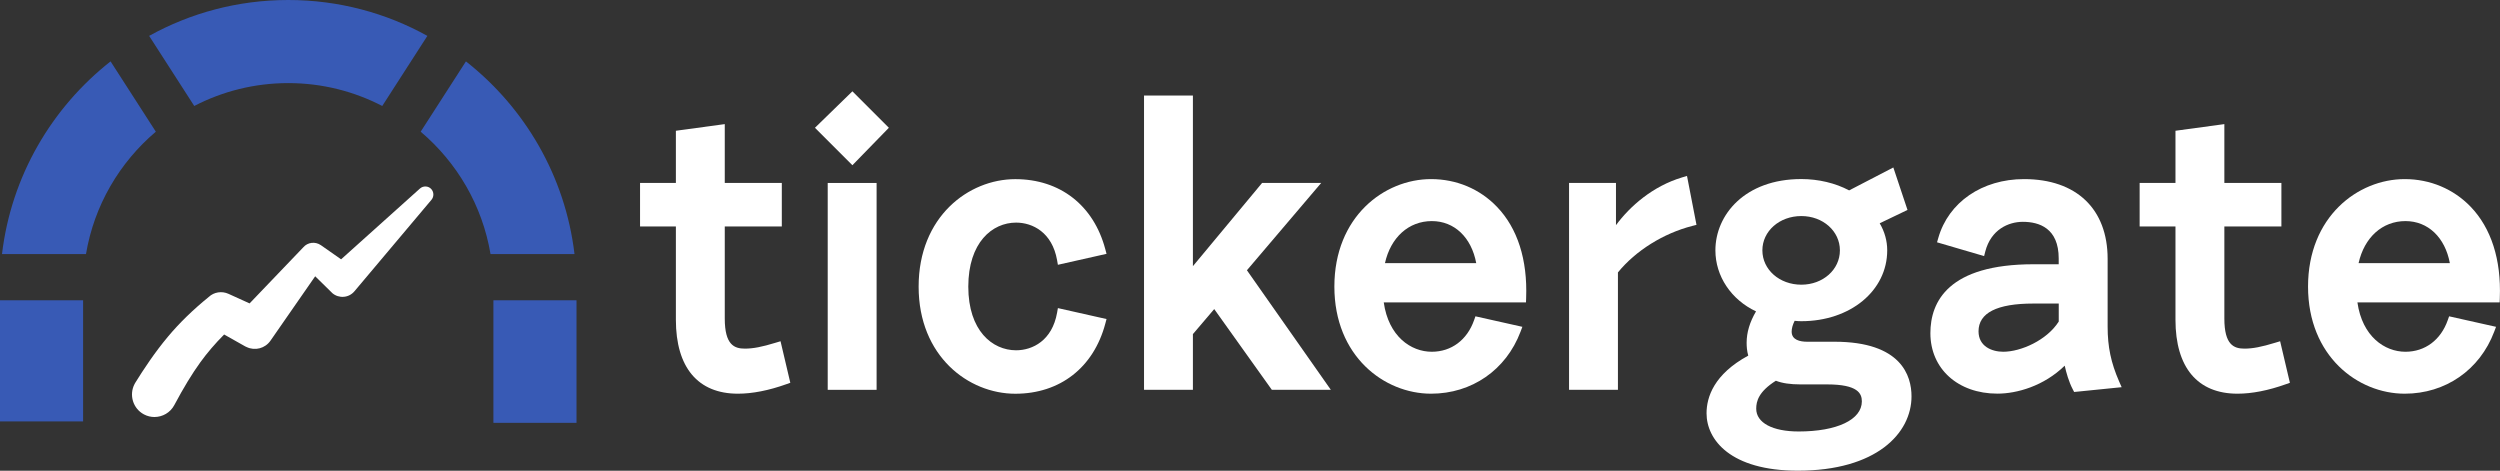
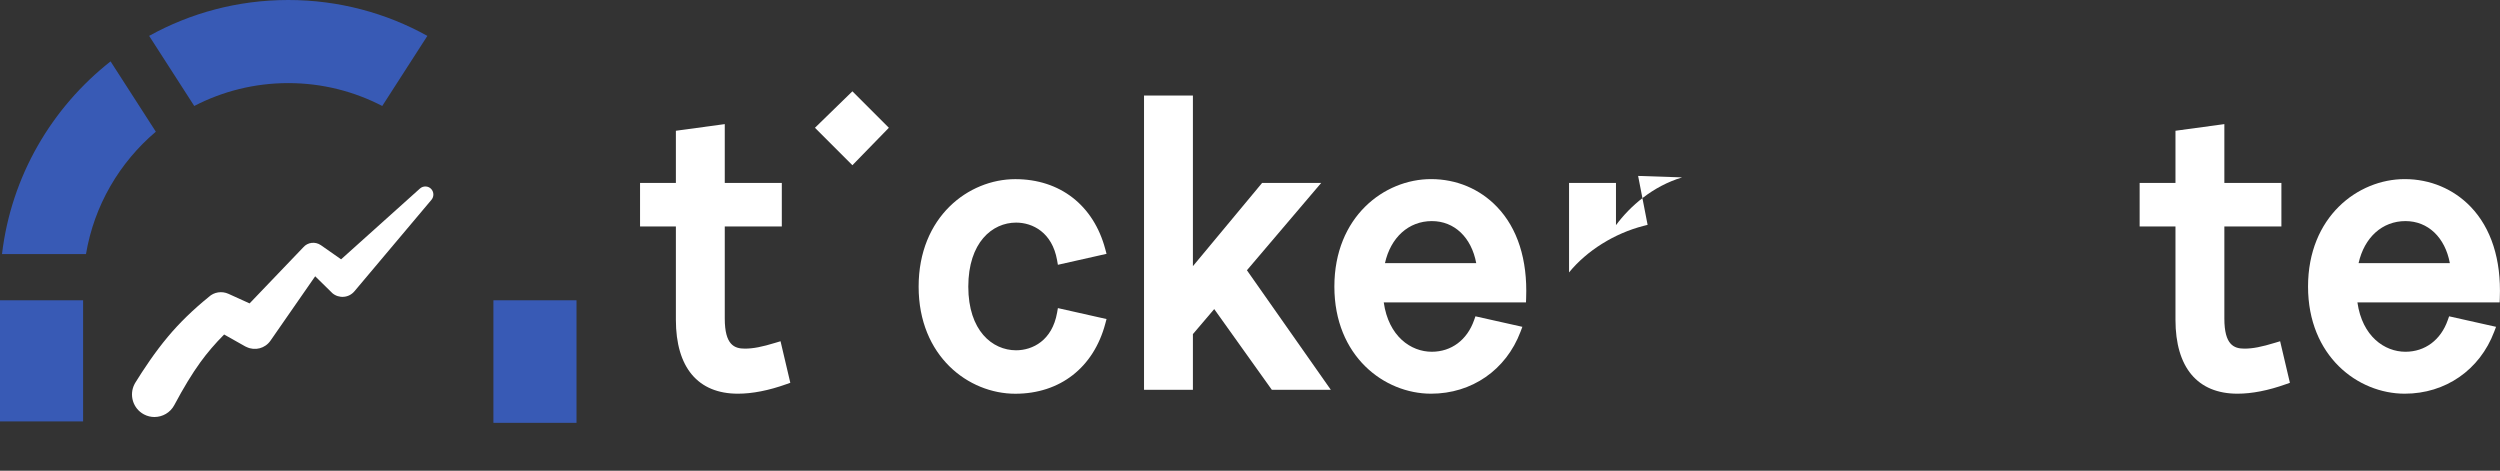
<svg xmlns="http://www.w3.org/2000/svg" version="1.1" id="Layer_1" x="0px" y="0px" viewBox="0 0 511.44 96.3" style="enable-background:new 0 0 511.44 96.3;" xml:space="preserve">
  <rect x="0" y="0" width="511.44" height="96.3" fill="#333333" stroke="none" />
  <style type="text/css">
	.st0{fill:#FFFFFF;}
	.st1{fill:#262626;}
	.st2{fill:none;stroke:#000000;stroke-width:4.01;stroke-miterlimit:10;}
	.st3{fill:none;stroke:#000000;stroke-width:4;stroke-miterlimit:10;}
	.st4{fill:none;stroke:#000000;stroke-width:4.219;stroke-miterlimit:10;}
	.st5{fill:none;stroke:#000000;stroke-width:3;stroke-miterlimit:10;}
	.st6{fill:none;stroke:#000000;stroke-width:2;stroke-miterlimit:10;}
	.st7{fill:none;stroke:#000000;stroke-width:5;stroke-miterlimit:10;}
	.st8{fill:none;stroke:#000000;stroke-miterlimit:10;}
	.st9{fill:#E6E6E6;}
	.st10{fill:#606060;}
	.st11{fill:#3C64D0;}
	.st12{fill:#385AB5;}
	.st13{fill:none;stroke:#000000;stroke-width:11;stroke-miterlimit:10;}
	.st14{fill:none;stroke:#000000;stroke-width:12;stroke-miterlimit:10;}
	.st15{fill:none;stroke:#000000;stroke-width:10;stroke-miterlimit:10;}
	.st16{fill:none;stroke:#000000;stroke-width:17;stroke-miterlimit:10;}
	.st17{fill:none;stroke:#000000;stroke-width:5.514;stroke-miterlimit:10;}
	.st18{fill:#1E1E1E;}
</style>
  <g>
    <g>
      <g>
        <path class="st0" d="M158.72,70.1c-2.87,0.88-4.65,1.22-6.35,1.22c-2.13,0-4.1-0.75-4.1-6.15V46.33h11.67v-8.9h-11.67V25.39     l-10,1.36v10.68h-7.33v8.9h7.33v19.08c0,9.76,4.5,15.13,12.69,15.13c2.95,0,6.29-0.65,9.93-1.95l0.79-0.28l-2-8.5L158.72,70.1z" />
        <polygon class="st0" points="166.72,26.14 174.38,33.8 181.84,26.14 174.38,18.68    " />
-         <rect x="169.33" y="37.43" class="st0" width="10" height="42.32" />
        <path class="st0" d="M207.87,45.54c3.39,0,7.37,2.01,8.38,7.66l0.17,0.97l9.95-2.24l-0.25-0.94     c-2.38-8.98-9.26-14.34-18.41-14.34c-9.59,0-19.78,7.71-19.78,21.99c0,14.23,10.19,21.91,19.78,21.91     c9.14,0,16.02-5.36,18.41-14.34l0.25-0.94l-9.95-2.24l-0.17,0.97c-1.01,5.65-4.99,7.66-8.38,7.66c-4.87,0-9.78-4.02-9.78-13.01     C198.09,49.59,203,45.54,207.87,45.54z" />
        <polygon class="st0" points="270.28,37.43 258.19,37.43 244.04,54.45 244.04,19.54 234.04,19.54 234.04,79.75 244.04,79.75     244.04,68.35 248.4,63.23 260.19,79.75 272.26,79.75 255.09,55.29    " />
        <path class="st0" d="M292.76,36.64c-9.59,0-19.78,7.71-19.78,21.99c0,14.23,10.19,21.91,19.78,21.91     c8.33,0,15.34-4.85,18.3-12.67l0.38-1.01l-9.6-2.15l-0.28,0.79c-1.42,4.05-4.65,6.46-8.65,6.46c-4.27,0-8.84-3.13-9.83-10.1h29.1     l0.03-0.9c0.3-7.83-1.76-14.28-5.97-18.65C302.74,38.65,297.95,36.64,292.76,36.64z M283.33,53.83c1.17-5.26,4.85-8.6,9.59-8.6     c4.62,0,8.1,3.34,9.08,8.6H283.33z" />
-         <path class="st0" d="M344.12,36.29c-6.01,1.81-10.64,5.87-13.53,9.77v-8.63h-9.6v42.32h10V55.73c3.63-4.45,9.29-7.99,15.21-9.51     l0.86-0.22l-1.94-10.01L344.12,36.29z" />
-         <path class="st0" d="M375.29,69.91h-5.6c-1.44,0-3.16-0.36-3.16-2.06c0-0.65,0.2-1.39,0.61-2.22c0.51,0.06,0.96,0.08,1.37,0.08     c10.02,0,17.57-6.23,17.57-14.5c0-1.93-0.53-3.83-1.54-5.53l5.69-2.73l-2.9-8.69l-9.04,4.69c-2.82-1.5-6.27-2.32-9.79-2.32     c-11.54,0-17.57,7.33-17.57,14.58c0,5.3,3.23,10.1,8.31,12.49c-1.29,2.2-1.92,4.31-1.92,6.43c0,0.72,0.06,1.69,0.33,2.62     c-7.02,3.81-8.53,8.49-8.53,11.8c0,5.41,4.89,11.74,18.68,11.74c16.06,0,23.25-7.64,23.25-15.21     C391.05,76.91,389,69.91,375.29,69.91z M367.96,88.27c-5.35,0-8.68-1.78-8.68-4.66c0-1.5,0.47-3.48,4.02-5.72     c1.31,0.51,2.93,0.75,5.05,0.75h5.44c6.29,0,7.1,1.86,7.1,3.47C380.89,85.86,375.81,88.27,367.96,88.27z M368.51,44.2     c4.42,0,7.89,3.08,7.89,7.02c0,3.94-3.47,7.02-7.89,7.02c-4.47,0-7.97-3.08-7.97-7.02C360.54,47.28,364.04,44.2,368.51,44.2z" />
-         <path class="st0" d="M431.17,66.83V52.95c0-10.21-6.39-16.31-17.1-16.31c-8.56,0-15.45,4.72-17.54,12.03l-0.26,0.9l9.63,2.82     l0.24-0.94c1.16-4.48,4.73-6.07,7.68-6.07c3.35,0,7.34,1.3,7.34,7.49v1.19h-5.13c-17.46,0-21.12,7.67-21.12,14.1     c0,7.28,5.64,12.37,13.71,12.37c3.97,0,9.47-1.53,13.77-5.72c0.32,1.44,0.84,3.29,1.64,4.82l0.29,0.56l9.72-0.98l-0.52-1.18     C431.85,74.2,431.17,70.95,431.17,66.83z M409.81,71.96c-2.33,0-5.05-1.1-5.05-4.18c0-3.77,3.77-5.68,11.2-5.68h5.21v3.68     C418.75,69.6,413.43,71.96,409.81,71.96z" />
+         <path class="st0" d="M344.12,36.29c-6.01,1.81-10.64,5.87-13.53,9.77v-8.63h-9.6v42.32V55.73c3.63-4.45,9.29-7.99,15.21-9.51     l0.86-0.22l-1.94-10.01L344.12,36.29z" />
        <path class="st0" d="M465.5,70.1c-2.87,0.88-4.65,1.22-6.35,1.22c-2.13,0-4.1-0.75-4.1-6.15V46.33h11.67v-8.9h-11.67V25.39     l-10,1.36v10.68h-7.33v8.9h7.33v19.08c0,9.76,4.5,15.13,12.69,15.13c2.95,0,6.29-0.65,9.93-1.95l0.79-0.28l-2-8.5L465.5,70.1z" />
        <path class="st0" d="M505.44,42.3c-3.51-3.65-8.31-5.66-13.49-5.66c-9.59,0-19.78,7.71-19.78,21.99     c0,14.23,10.19,21.91,19.78,21.91c8.33,0,15.34-4.85,18.3-12.67l0.38-1.01l-9.6-2.15l-0.28,0.79c-1.42,4.05-4.65,6.46-8.65,6.46     c-4.27,0-8.84-3.13-9.83-10.1h29.1l0.03-0.9C511.71,53.12,509.64,46.67,505.44,42.3z M482.51,53.83c1.17-5.26,4.85-8.6,9.59-8.6     c4.62,0,8.1,3.34,9.08,8.6H482.51z" />
      </g>
      <g>
        <g>
          <g>
            <rect y="61.43" class="st12" width="17" height="24.78" />
          </g>
          <g>
            <path class="st12" d="M22.62,12.56l9.26,14.38c-7.41,6.28-12.62,15.07-14.29,25.04H0.41C2.3,36.03,10.59,22.01,22.62,12.56z" />
          </g>
          <g>
            <path class="st12" d="M87.43,7.34L78.2,21.68C72.43,18.69,65.9,17,58.97,17c-6.93,0-13.46,1.69-19.23,4.68L30.51,7.34       C38.95,2.66,48.66,0,58.97,0C69.28,0,78.99,2.66,87.43,7.34z" />
          </g>
          <g>
-             <path class="st12" d="M117.53,51.98h-17.18c-1.67-9.97-6.88-18.76-14.29-25.04l9.26-14.38       C107.35,22.01,115.64,36.03,117.53,51.98z" />
-           </g>
+             </g>
          <g>
            <rect x="100.94" y="61.43" class="st12" width="17" height="25.07" />
          </g>
        </g>
      </g>
    </g>
    <path class="st0" d="M88.24,38.69L88.24,38.69c-0.29-0.33-0.7-0.52-1.14-0.54c-0.45-0.02-0.86,0.13-1.19,0.42L69.78,53.05   l-4.13-2.89c-1.16-0.8-2.72-0.6-3.6,0.43L51.06,62.07l-4.32-1.96c-1.37-0.62-2.96-0.36-4.01,0.62c-3.23,2.62-6.04,5.35-8.36,8.13   c-2.76,3.29-5.02,6.75-6.67,9.4c-0.05,0.09-0.11,0.19-0.16,0.28c-1.19,2.24-0.34,5.04,1.9,6.23c0.69,0.37,1.43,0.54,2.15,0.54   c1.65,0,3.25-0.89,4.07-2.44c1.98-3.71,3.63-6.41,5.35-8.79c1.37-1.89,2.96-3.75,4.84-5.65l4.31,2.43l0.3,0.14   c1.73,0.82,3.78,0.27,4.87-1.3l9.15-13.18l3.36,3.3L68,59.98c0.65,0.55,1.48,0.81,2.33,0.74c0.85-0.07,1.62-0.47,2.17-1.12   l15.78-18.74C88.8,40.23,88.78,39.3,88.24,38.69z" />
  </g>
</svg>